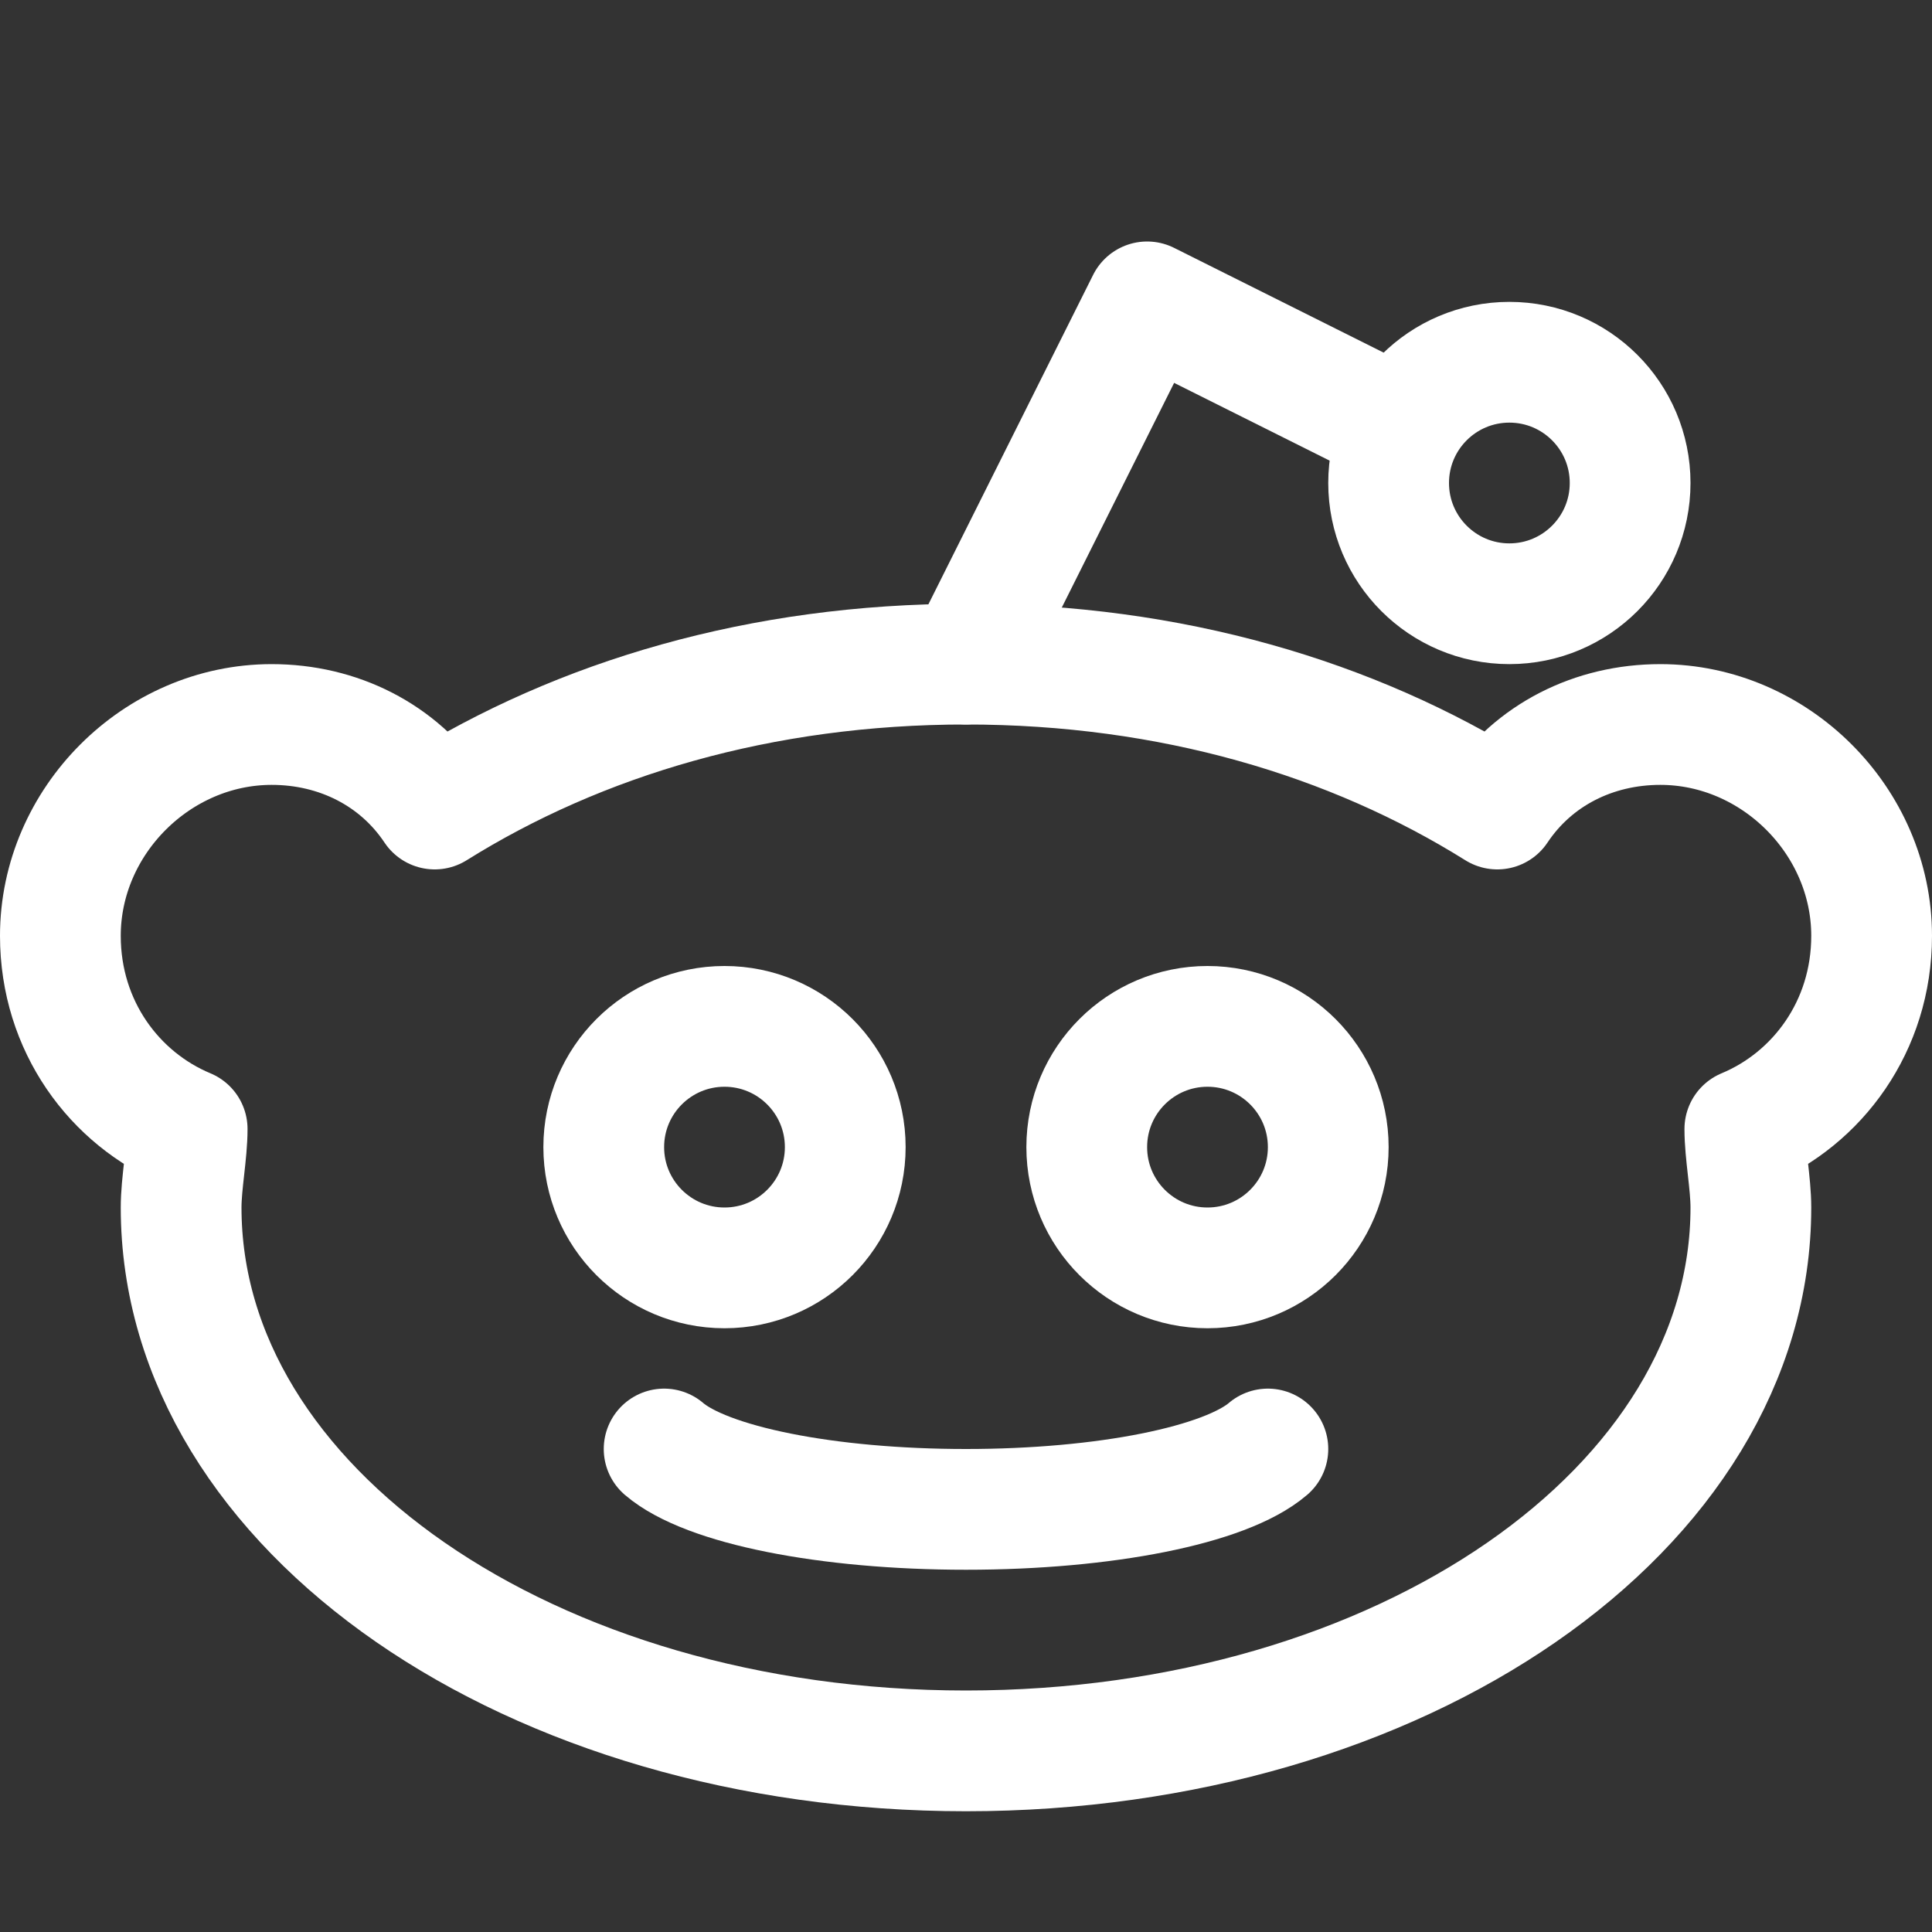
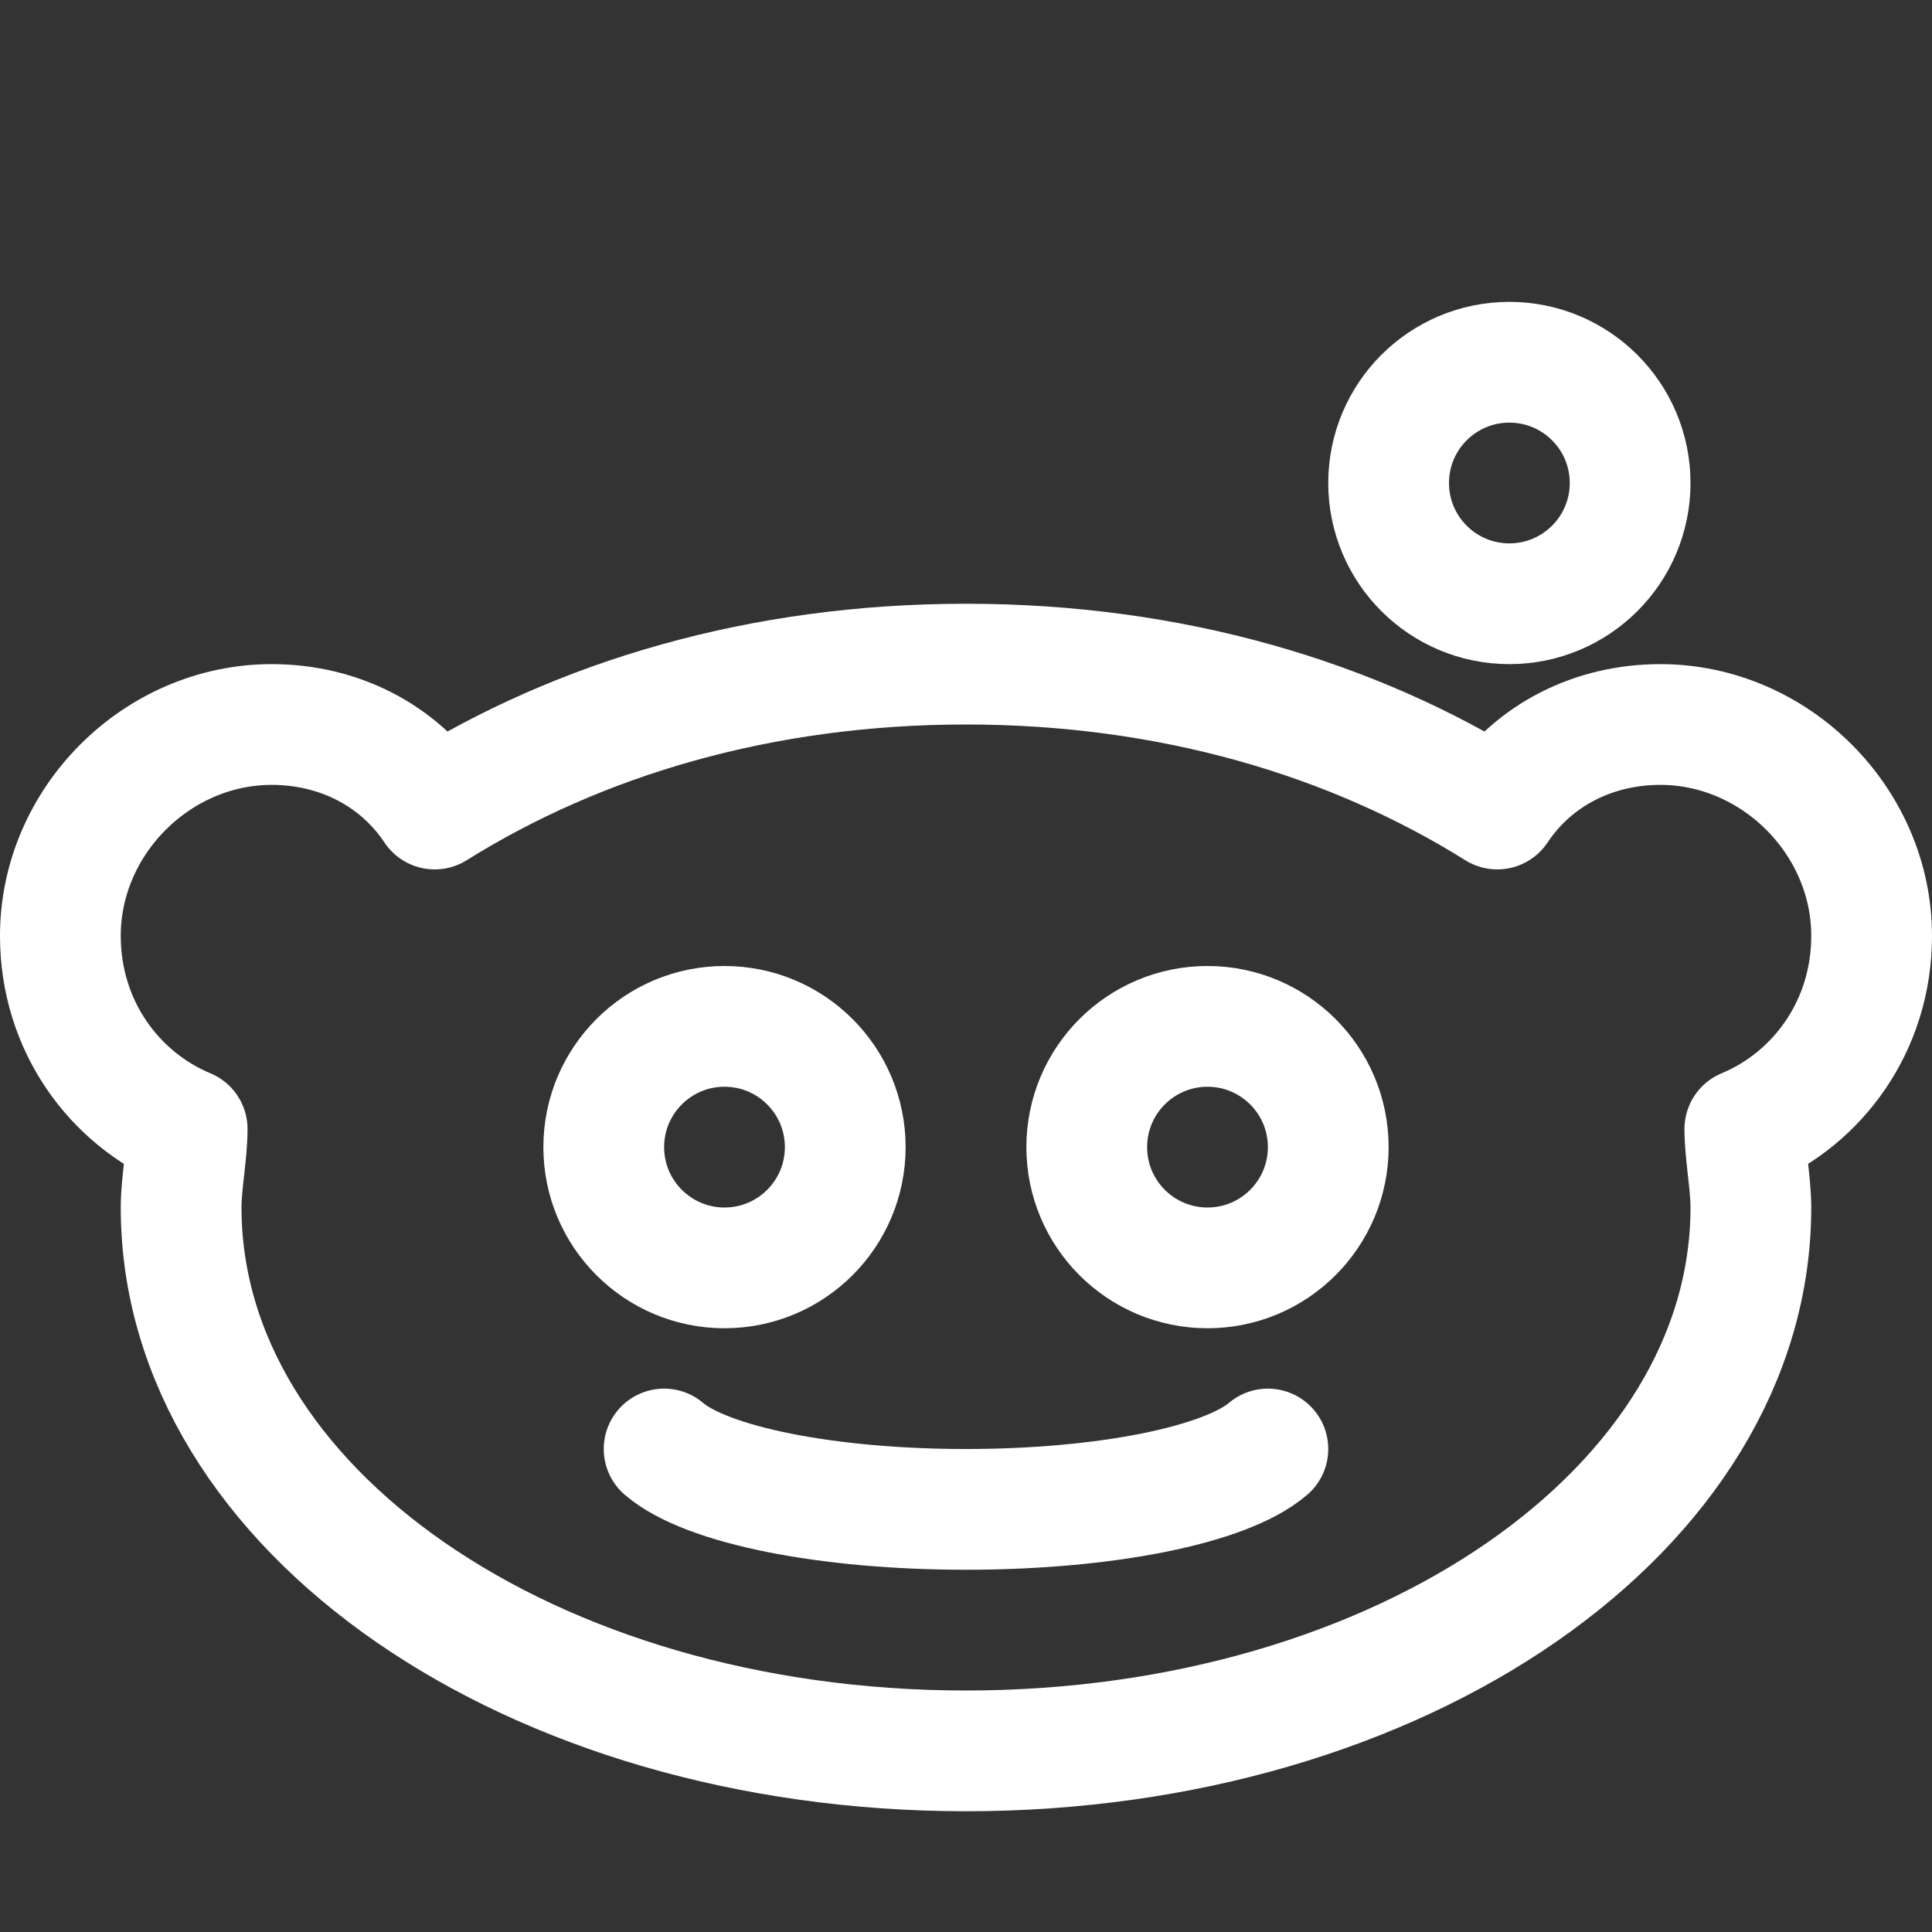
<svg xmlns="http://www.w3.org/2000/svg" version="1.1" id="Icons" viewBox="0 0 32 32" xml:space="preserve" width="800px" height="800px" fill="#000000">
  <rect x="0" y="0" width="32" height="32" fill="#333333" stroke="none" />
  <g id="SVGRepo_bgCarrier" stroke-width="0" />
  <g id="SVGRepo_tracerCarrier" stroke-linecap="round" stroke-linejoin="round" />
  <g id="SVGRepo_iconCarrier">
    <style type="text/css"> .st0{fill:none;stroke:#fff;stroke-width:2;stroke-linecap:round;stroke-linejoin:round;stroke-miterlimit:10;} .st1{fill:none;stroke:#fff;stroke-width:2;} .st2{fill:none;stroke:#fff;stroke-width:2;stroke-miterlimit:10;} </style>
    <path class="st0" d="M31,15.5c0-1.9-1.6-3.5-3.5-3.5c-1.1,0-2.1,0.5-2.7,1.4C22.4,11.9,19.4,11,16,11s-6.4,0.9-8.8,2.4 C6.6,12.5,5.6,12,4.5,12C2.6,12,1,13.6,1,15.5c0,1.5,0.9,2.7,2.1,3.2C3.1,19.1,3,19.6,3,20c0,5,5.8,9,13,9s13-4,13-9 c0-0.4-0.1-0.9-0.1-1.3C30.1,18.2,31,17,31,15.5z" />
    <circle class="st0" cx="12" cy="19" r="2" />
    <circle class="st0" cx="20" cy="19" r="2" />
    <path class="st0" d="M11,24c0.7,0.6,2.7,1,5,1s4.3-0.4,5-1" />
-     <polyline class="st0" points="16,11 19,5 23,7 " />
    <circle class="st0" cx="25" cy="8" r="2" />
  </g>
</svg>